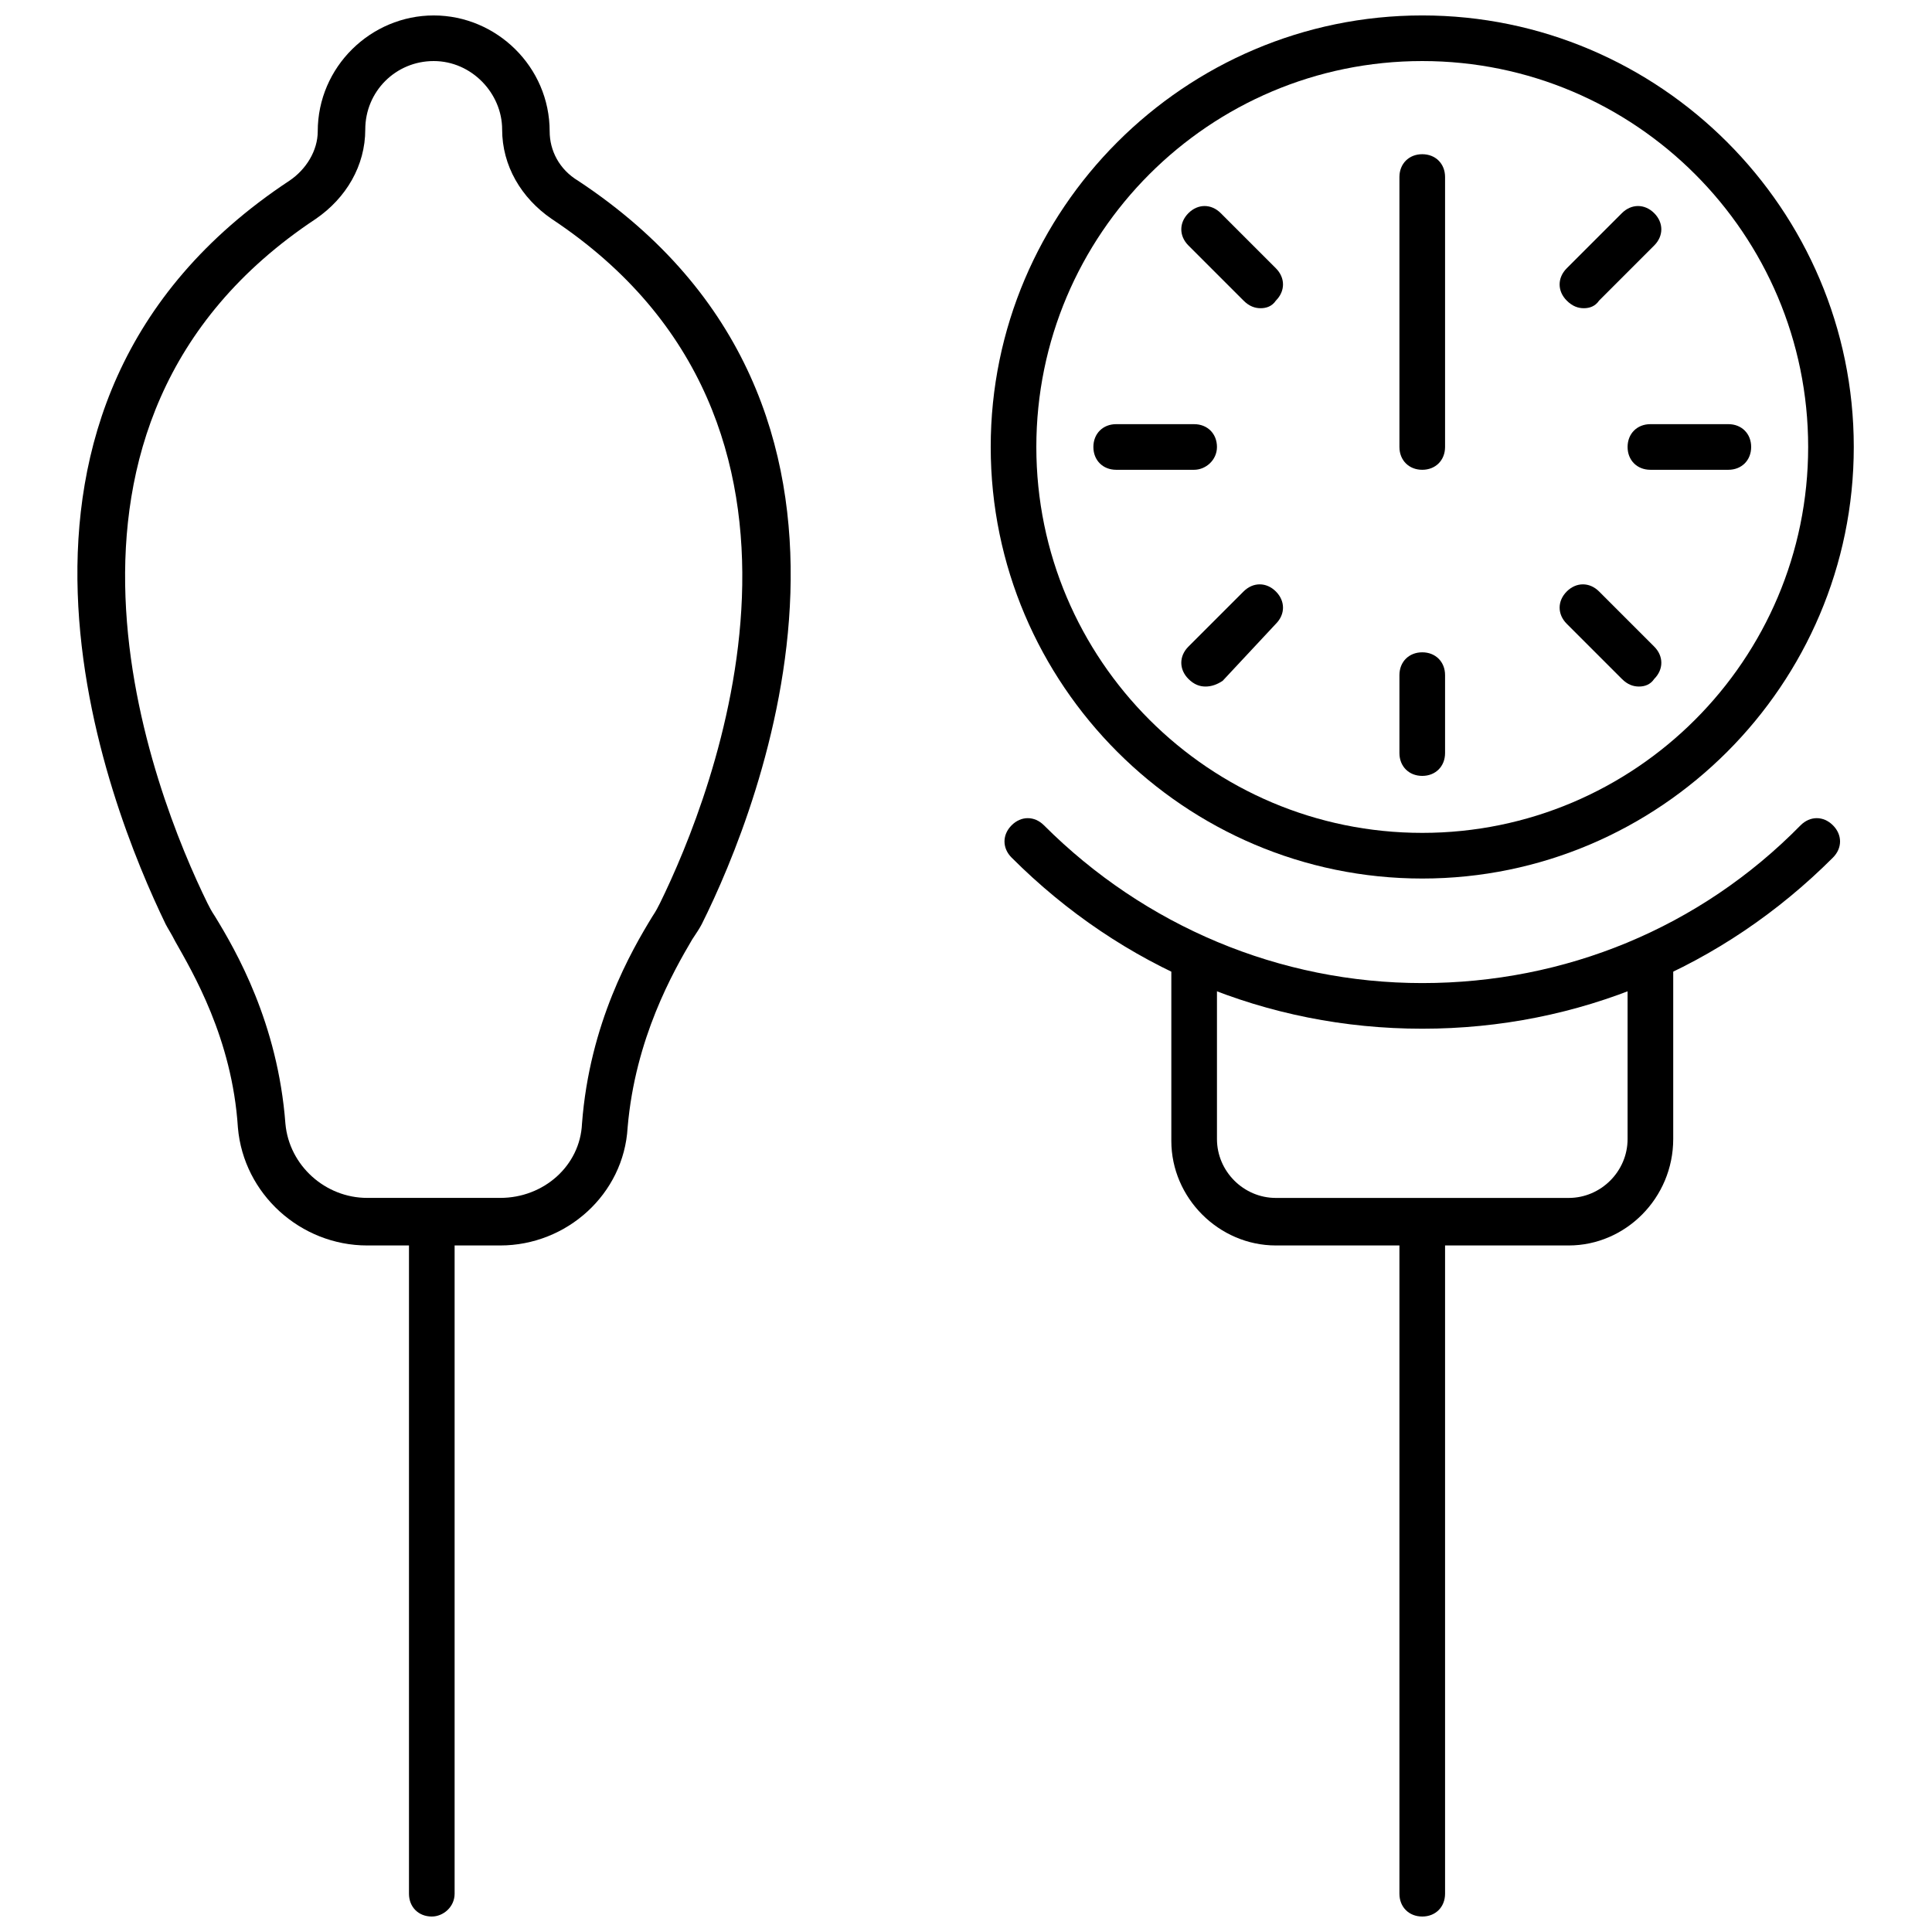
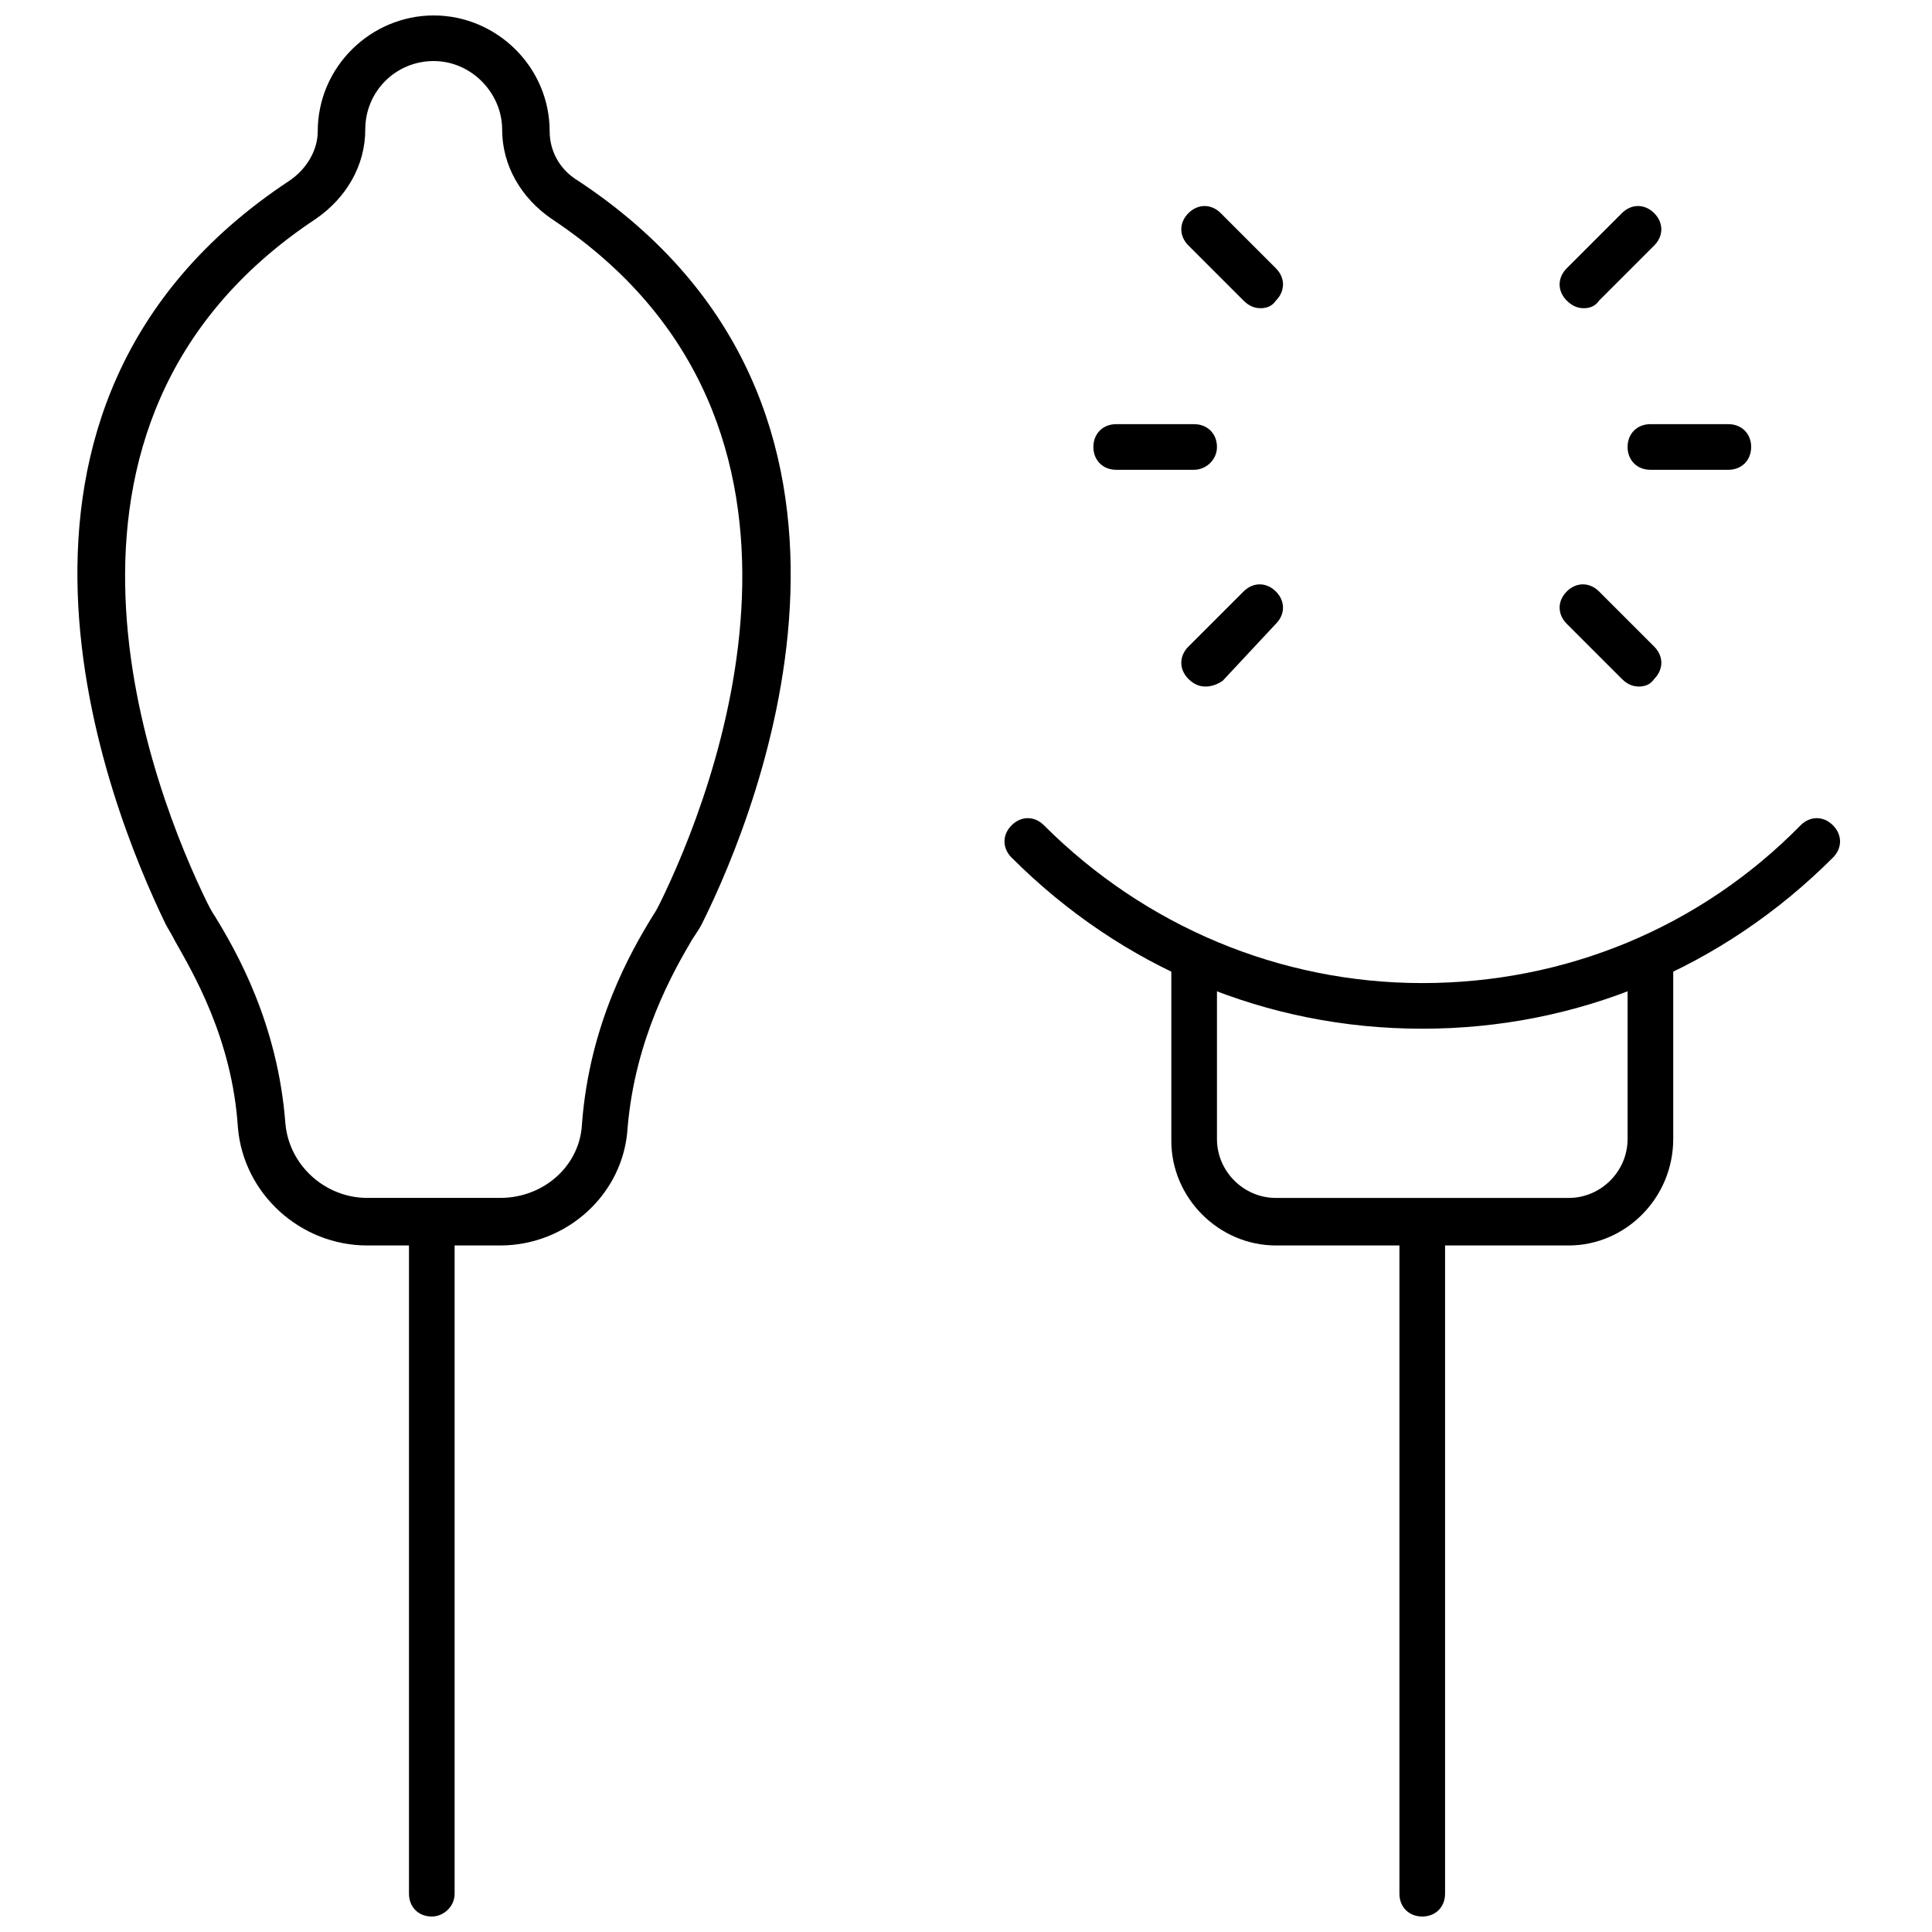
<svg xmlns="http://www.w3.org/2000/svg" width="800px" height="800px" version="1.1" viewBox="144 144 512 512">
  <defs>
    <clipPath id="d">
      <path d="m406 148.09h230v228.91h-230z" />
    </clipPath>
    <clipPath id="c">
      <path d="m164 148.09h190v326.91h-190z" />
    </clipPath>
    <clipPath id="b">
      <path d="m514 461h13v190.9h-13z" />
    </clipPath>
    <clipPath id="a">
      <path d="m252 461h13v190.9h-13z" />
    </clipPath>
  </defs>
  <path d="m520.91 416.62c-41.312 0-79.602-16.121-108.82-45.344-2.519-2.519-2.519-6.047 0-8.566 2.519-2.519 6.047-2.519 8.566 0 26.703 26.703 62.473 41.816 100.26 41.816 37.785 0 73.555-14.609 100.26-41.816 2.519-2.519 6.047-2.519 8.566 0 2.519 2.519 2.519 6.047 0 8.566-29.223 29.223-67.512 45.344-108.82 45.344z" />
  <g clip-path="url(#d)">
-     <path d="m520.91 376.82c-62.977 0-114.36-51.387-114.36-114.36-0.004-62.98 51.387-114.37 114.36-114.37 62.977 0 114.36 51.387 114.36 114.36 0 62.977-51.387 114.37-114.36 114.37zm0-216.64c-56.426 0-102.27 45.848-102.27 102.27 0 56.43 45.844 102.27 102.27 102.27 56.426 0 102.27-45.848 102.27-102.27s-45.848-102.27-102.27-102.27z" />
-   </g>
+     </g>
  <path d="m478.09 225.68c-1.512 0-3.023-0.504-4.535-2.016l-14.609-14.609c-2.519-2.519-2.519-6.047 0-8.566 2.519-2.519 6.047-2.519 8.566 0l14.609 14.609c2.519 2.519 2.519 6.047 0 8.566-1.008 1.512-2.519 2.016-4.031 2.016z" />
  <path d="m460.46 268.5h-20.656c-3.527 0-6.047-2.519-6.047-6.047 0-3.527 2.519-6.047 6.047-6.047l20.656 0.004c3.527 0 6.047 2.519 6.047 6.047-0.004 3.523-3.027 6.043-6.047 6.043z" />
  <path d="m463.48 325.94c-1.512 0-3.023-0.504-4.535-2.016-2.519-2.519-2.519-6.047 0-8.566l14.609-14.609c2.519-2.519 6.047-2.519 8.566 0 2.519 2.519 2.519 6.047 0 8.566l-14.105 15.113c-1.512 1.008-3.023 1.512-4.535 1.512z" />
-   <path d="m520.91 349.62c-3.527 0-6.047-2.519-6.047-6.047v-20.656c0-3.527 2.519-6.047 6.047-6.047 3.527 0 6.047 2.519 6.047 6.047v20.656c-0.004 3.527-2.519 6.047-6.047 6.047z" />
  <path d="m578.35 325.94c-1.512 0-3.023-0.504-4.535-2.016l-14.609-14.609c-2.519-2.519-2.519-6.047 0-8.566 2.519-2.519 6.047-2.519 8.566 0l14.609 14.609c2.519 2.519 2.519 6.047 0 8.566-1.008 1.512-2.519 2.016-4.031 2.016z" />
  <path d="m602.03 268.5h-20.656c-3.527 0-6.047-2.519-6.047-6.047 0-3.527 2.519-6.047 6.047-6.047h20.656c3.527 0 6.047 2.519 6.047 6.047-0.004 3.527-2.519 6.047-6.047 6.047z" />
  <path d="m563.74 225.68c-1.512 0-3.023-0.504-4.535-2.016-2.519-2.519-2.519-6.047 0-8.566l14.609-14.609c2.519-2.519 6.047-2.519 8.566 0 2.519 2.519 2.519 6.047 0 8.566l-14.609 14.609c-1.012 1.512-2.523 2.016-4.031 2.016z" />
-   <path d="m520.91 268.5c-3.527 0-6.047-2.519-6.047-6.047v-71.539c0-3.527 2.519-6.047 6.047-6.047 3.527 0 6.047 2.519 6.047 6.047v71.539c-0.004 3.527-2.519 6.047-6.047 6.047z" />
  <path d="m559.71 474.06h-77.586c-15.113 0-27.711-12.594-27.711-27.711v-46.348c0-3.527 2.519-6.047 6.047-6.047 3.527 0 6.047 2.519 6.047 6.047v45.848c0 8.566 7.055 15.617 15.617 15.617h77.586c8.566 0 15.617-7.055 15.617-15.617v-45.848c0-3.527 2.519-6.047 6.047-6.047s6.047 2.519 6.047 6.047v45.848c-0.004 15.617-12.598 28.211-27.711 28.211z" />
  <g clip-path="url(#c)">
    <path d="m276.57 474.06h-35.266c-17.633 0-32.746-13.602-34.258-31.234-1.512-23.68-12.09-41.312-16.625-49.375-1.012-2.016-2.019-3.527-2.523-4.535-15.113-31.234-57.938-137.04 32.746-196.99 4.535-3.023 7.559-8.062 7.559-13.098 0-17.133 14.105-30.734 30.734-30.734 16.625 0 30.73 13.602 30.73 30.73 0 5.039 2.519 10.078 7.559 13.098 90.688 59.953 48.367 165.75 32.746 196.99-0.504 1.008-1.512 2.519-2.519 4.031-5.039 8.566-15.113 26.199-17.129 49.879-1.008 17.637-16.121 31.238-33.754 31.238zm-17.633-313.88c-10.078 0-18.137 8.062-18.137 18.137 0 9.574-5.039 18.137-13.098 23.68-82.121 54.41-42.824 152.65-28.719 181.37 0.504 1.008 1.008 2.016 2.016 3.527 5.543 9.07 16.625 28.215 18.641 54.914 1.008 11.082 10.578 19.648 21.664 19.648h35.266c11.586 0 21.16-8.566 21.664-19.648 2.016-26.703 13.098-45.848 18.641-54.914 1.008-1.512 1.512-2.519 2.016-3.527 14.105-28.719 53.402-126.96-28.719-181.37-8.062-5.543-13.098-14.105-13.098-23.68 0-9.57-8.062-18.137-18.137-18.137z" />
  </g>
  <g clip-path="url(#b)">
    <path d="m520.91 651.9c-3.527 0-6.047-2.519-6.047-6.047v-177.84c0-3.527 2.519-6.047 6.047-6.047 3.527 0 6.047 2.519 6.047 6.047v177.84c-0.004 3.527-2.519 6.047-6.047 6.047z" />
  </g>
  <g clip-path="url(#a)">
    <path d="m258.43 651.9c-3.527 0-6.047-2.519-6.047-6.047v-177.84c0-3.527 2.519-6.047 6.047-6.047 3.527 0 6.047 2.519 6.047 6.047v177.84c-0.004 3.527-3.027 6.047-6.047 6.047z" />
  </g>
</svg>